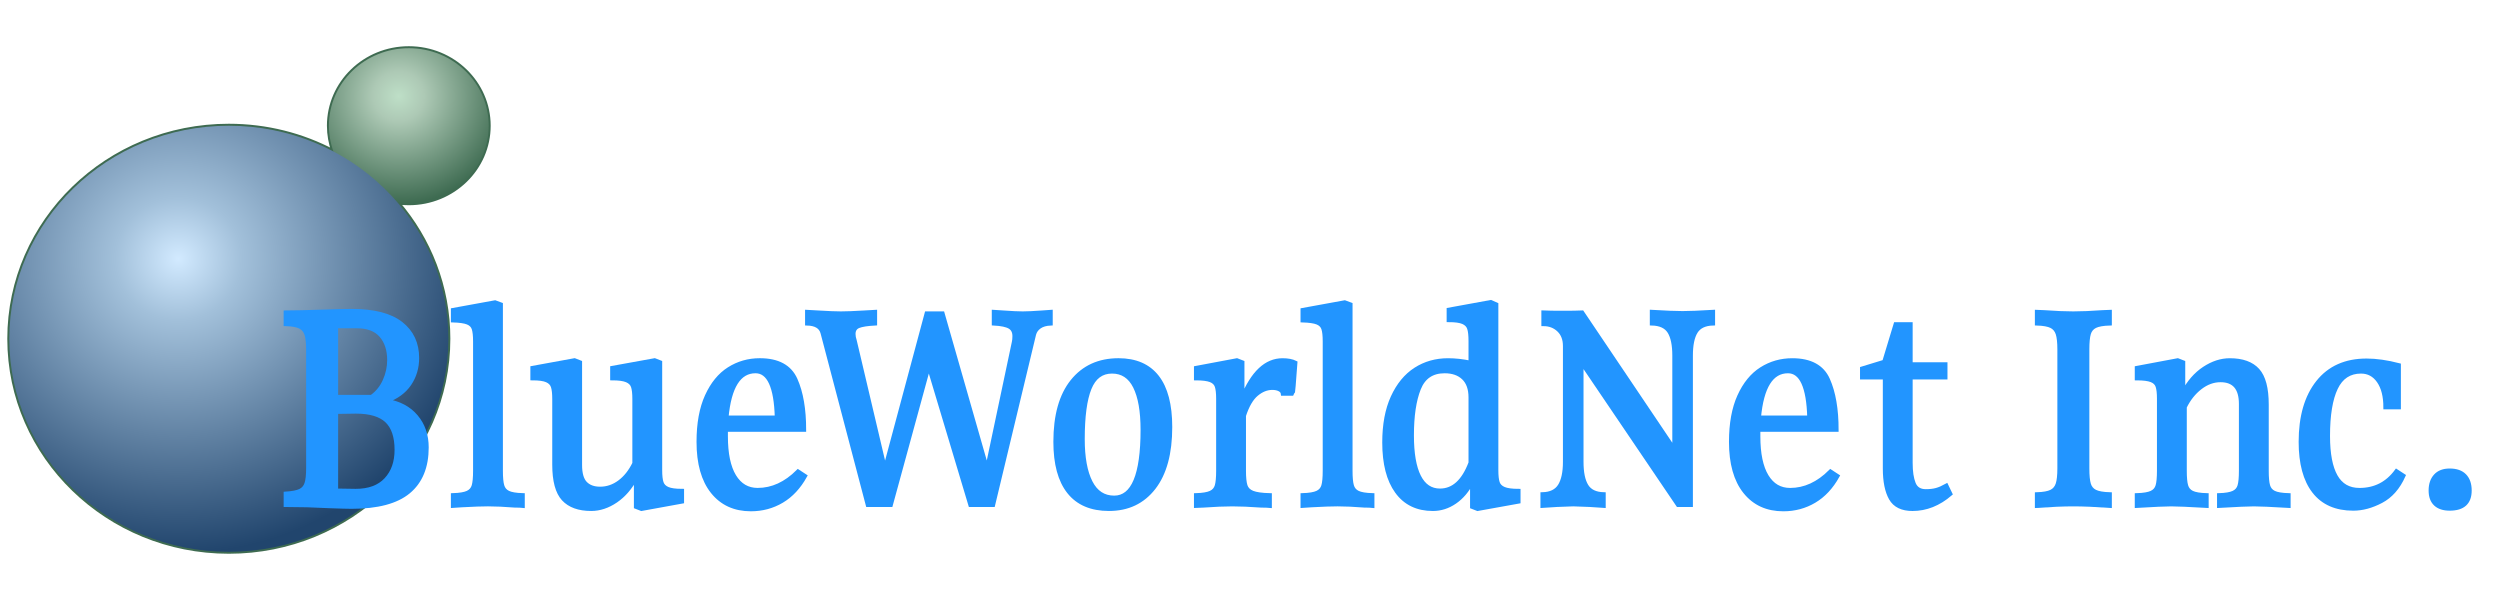
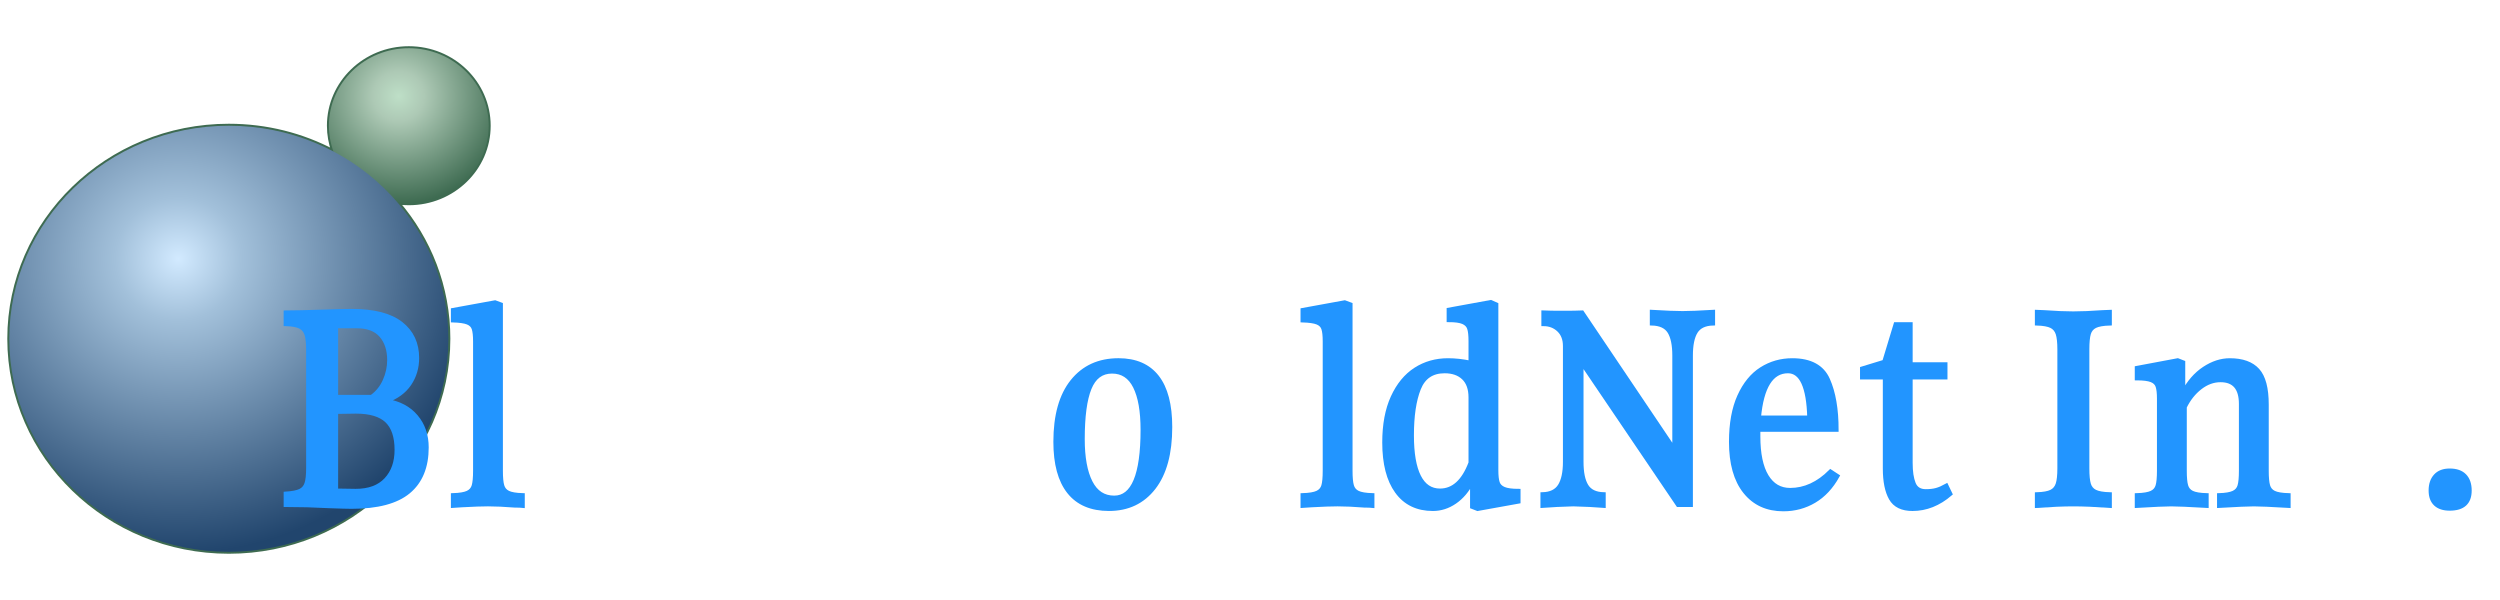
<svg xmlns="http://www.w3.org/2000/svg" version="1.1" width="500" height="120" viewBox="0 0 500 120" xml:space="preserve">
  <desc>Created with Fabric.js 4.6.0</desc>
  <defs> </defs>
  <g transform="matrix(0.79 0 0 0.79 49.8 60)" id="BunYUweI4EE53cef6hNVf">
    <g style="">
      <g transform="matrix(1 0 0 1 0 0)" id="kTFjA9KNrNAIpVI6Lnjyn">
        <path style="stroke: rgb(62,107,81); stroke-width: 1; stroke-dasharray: none; stroke-linecap: butt; stroke-dashoffset: 0; stroke-linejoin: miter; stroke-miterlimit: 4; fill: none; fill-rule: nonzero; opacity: 1;" transform=" translate(-60.69, -63.75)" d="M 101.145 0 C 112.312 0 121.374 8.793 121.374 19.628 C 121.374 30.463 112.312 39.257 101.145 39.257 C 100.179 39.257 99.228 39.191 98.298 39.063 C 106.33 48.416 111.164 60.443 111.164 73.56 C 111.164 103.33 86.263 127.491 55.582 127.491 C 24.901 127.491 -0 103.33 -0 73.56 C -0 43.79 24.901 19.629 55.582 19.629 C 65.164 19.629 74.183 21.986 82.055 26.134 C 81.317 24.098 80.916 21.908 80.916 19.628 C 80.916 8.793 89.979 -7.105427357601002e-15 101.145 -7.105427357601002e-15 z" stroke-linecap="round" />
      </g>
      <g transform="matrix(0.33 0 0 0.33 0 0)" id="Quz06GGEC4TOhYLY99UBs">
        <g style="">
          <g transform="matrix(1.01 0 0 0.98 122.6 -133.69)" id="HHLeWKGzcS13Un4o_D1LY">
            <radialGradient id="SVGID_2" gradientUnits="userSpaceOnUse" gradientTransform="matrix(1 0 0 1 0 0)" cx="53.004" cy="37.539" r="84.291" fx="53.004" fy="37.539">
              <stop offset="0%" style="stop-color:#BEDFC7;stop-opacity: 1" />
              <stop offset="23.043%" style="stop-color:#ADC9B5;stop-opacity: 1" />
              <stop offset="100%" style="stop-color:#3E6B51;stop-opacity: 1" />
            </radialGradient>
            <path style="stroke: rgb(62,107,81); stroke-width: 0; stroke-dasharray: none; stroke-linecap: butt; stroke-dashoffset: 0; stroke-linejoin: miter; stroke-miterlimit: 4; fill: url(#SVGID_2); fill-rule: nonzero; opacity: 1;" transform=" translate(-60.69, -60.69)" d="M 60.694 0 C 94.197 0 121.387 27.191 121.387 60.694 C 121.387 94.197 94.197 121.387 60.694 121.387 C 27.191 121.387 0 94.197 0 60.694 C 0 27.191 27.191 0 60.694 0 z" stroke-linecap="round" />
          </g>
          <g transform="matrix(1.01 0 0 0.98 -15.47 29.74)" id="Xsan3DxBufTl22SF5uBCk">
            <radialGradient id="SVGID_3" gradientUnits="userSpaceOnUse" gradientTransform="matrix(1 0 0 1 0 0)" cx="128.341" cy="104.184" r="230.575" fx="128.341" fy="104.184">
              <stop offset="0%" style="stop-color:#D2EAFF;stop-opacity: 1" />
              <stop offset="20.779%" style="stop-color:#A2C0DA;stop-opacity: 1" />
              <stop offset="100%" style="stop-color:#21456D;stop-opacity: 1" />
            </radialGradient>
            <path style="stroke: rgb(33,69,109); stroke-width: 0; stroke-dasharray: none; stroke-linecap: butt; stroke-dashoffset: 0; stroke-linejoin: miter; stroke-miterlimit: 4; fill: url(#SVGID_3); fill-rule: nonzero; opacity: 1;" transform=" translate(-166.76, -166.76)" d="M 166.763 0 C 258.816 0 333.526 74.71 333.526 166.763 C 333.526 258.816 258.816 333.526 166.763 333.526 C 74.71 333.526 0 258.816 0 166.763 C 0 74.71 74.71 0 166.763 0 z" stroke-linecap="round" />
          </g>
        </g>
      </g>
    </g>
  </g>
  <g transform="matrix(0.79 0 0 0.79 275.54 81.13)" id="hxjYVUnDtr814CCm6p6KG">
    <g style="">
      <g transform="matrix(1 0 0 1 -258.61 0.81)" id="NnWYTSOJ4GhKqRIJiThJm">
        <path style="stroke: rgb(34,149,255); stroke-width: 1; stroke-dasharray: none; stroke-linecap: butt; stroke-dashoffset: 0; stroke-linejoin: miter; stroke-miterlimit: 4; fill: rgb(34,149,255); fill-rule: nonzero; opacity: 1;" transform=" translate(-59.1, -328.01)" d="M 66.74 325.987 Q 71.576 326.767 74.267 329.965 Q 76.958 333.163 76.958 337.765 L 76.958 337.765 Q 76.958 345.175 72.356 348.997 Q 67.754 352.819 57.926 352.819 L 57.926 352.819 Q 56.522 352.819 52.31 352.663 L 52.31 352.663 Q 46.538 352.351 41.234 352.351 L 41.234 352.351 L 41.234 349.465 Q 43.73 349.309 44.9 348.763 Q 46.07 348.217 46.499 346.93 Q 46.928 345.643 46.928 342.991 L 46.928 342.991 L 46.928 313.117 Q 46.928 310.465 46.499 309.139 Q 46.07 307.813 44.9 307.228 Q 43.73 306.643 41.234 306.565 L 41.234 306.565 L 41.234 303.601 Q 43.73 303.601 51.452 303.367 L 51.452 303.367 Q 55.508 303.211 58.004 303.211 L 58.004 303.211 Q 66.35 303.211 70.445 306.409 Q 74.54 309.607 74.54 315.145 L 74.54 315.145 Q 74.54 318.811 72.59 321.697 Q 70.64 324.583 66.74 325.987 L 66.74 325.987 Z M 59.252 307.111 L 54.026 307.111 L 54.026 324.973 L 62.996 324.973 Q 65.18 323.413 66.311 320.878 Q 67.442 318.343 67.442 315.691 L 67.442 315.691 Q 67.442 311.791 65.414 309.451 Q 63.386 307.111 59.252 307.111 L 59.252 307.111 Z M 58.94 348.763 Q 64.01 348.763 66.662 345.916 Q 69.314 343.069 69.314 338.389 L 69.314 338.389 Q 69.314 333.397 66.857 331.057 Q 64.4 328.717 59.018 328.717 L 59.018 328.717 L 54.026 328.795 L 54.026 348.685 L 58.94 348.763 Z" stroke-linecap="round" />
      </g>
      <g transform="matrix(1 0 0 1 -225.28 -0.39)" id="hNOlJVcOvrKbCDDz6Xsvf">
        <path style="stroke: rgb(34,149,255); stroke-width: 1; stroke-dasharray: none; stroke-linecap: butt; stroke-dashoffset: 0; stroke-linejoin: miter; stroke-miterlimit: 4; fill: rgb(34,149,255); fill-rule: nonzero; opacity: 1;" transform=" translate(-92.43, -326.81)" d="M 94.26 301.027 L 95.742 301.573 L 95.742 343.693 Q 95.742 346.267 96.093 347.476 Q 96.444 348.685 97.575 349.231 Q 98.706 349.777 101.28 349.855 L 101.28 349.855 L 101.28 352.585 Q 100.578 352.507 99.252 352.507 L 99.252 352.507 Q 95.274 352.195 92.466 352.195 L 92.466 352.195 Q 90.204 352.195 85.914 352.429 L 85.914 352.429 L 83.574 352.585 L 83.574 349.855 Q 86.148 349.777 87.318 349.231 Q 88.488 348.685 88.839 347.476 Q 89.19 346.267 89.19 343.693 L 89.19 343.693 L 89.19 310.933 Q 89.19 308.749 88.839 307.696 Q 88.488 306.643 87.318 306.175 Q 86.148 305.707 83.574 305.629 L 83.574 305.629 L 83.574 302.977 L 94.26 301.027 Z" stroke-linecap="round" />
      </g>
      <g transform="matrix(1 0 0 1 -195.06 7.33)" id="8aHuPlaS2NdY822GkxzsH">
-         <path style="stroke: rgb(34,149,255); stroke-width: 1; stroke-dasharray: none; stroke-linecap: butt; stroke-dashoffset: 0; stroke-linejoin: miter; stroke-miterlimit: 4; fill: rgb(34,149,255); fill-rule: nonzero; opacity: 1;" transform=" translate(-122.65, -334.53)" d="M 136.067 343.537 Q 136.067 345.643 136.418 346.696 Q 136.769 347.749 137.939 348.256 Q 139.109 348.763 141.605 348.763 L 141.605 348.763 L 141.605 351.493 L 131.309 353.365 L 129.905 352.819 L 129.905 345.409 Q 127.877 349.231 124.835 351.298 Q 121.793 353.365 118.595 353.365 L 118.595 353.365 Q 113.915 353.365 111.575 350.83 Q 109.235 348.295 109.235 342.133 L 109.235 342.133 L 109.235 325.519 Q 109.235 323.413 108.884 322.36 Q 108.533 321.307 107.363 320.8 Q 106.193 320.293 103.697 320.293 L 103.697 320.293 L 103.697 317.641 L 114.383 315.691 L 115.787 316.237 L 115.787 342.211 Q 115.787 345.487 117.113 346.852 Q 118.439 348.217 120.857 348.217 L 120.857 348.217 Q 123.509 348.217 125.771 346.54 Q 128.033 344.863 129.515 341.821 L 129.515 341.821 L 129.515 325.519 Q 129.515 323.413 129.164 322.36 Q 128.813 321.307 127.604 320.8 Q 126.395 320.293 123.899 320.293 L 123.899 320.293 L 123.899 317.641 L 134.663 315.691 L 136.067 316.237 L 136.067 343.537 Z" stroke-linecap="round" />
-       </g>
+         </g>
      <g transform="matrix(1 0 0 1 -158.45 7.37)" id="wcNdELTDQmhArgJLNEalV">
-         <path style="stroke: rgb(34,149,255); stroke-width: 1; stroke-dasharray: none; stroke-linecap: butt; stroke-dashoffset: 0; stroke-linejoin: miter; stroke-miterlimit: 4; fill: rgb(34,149,255); fill-rule: nonzero; opacity: 1;" transform=" translate(-159.26, -334.57)" d="M 170.956 343.849 L 172.75 345.019 Q 170.41 349.231 166.861 351.337 Q 163.312 353.443 159.022 353.443 L 159.022 353.443 Q 152.86 353.443 149.311 348.997 Q 145.762 344.551 145.762 336.361 L 145.762 336.361 Q 145.762 329.419 147.868 324.778 Q 149.974 320.137 153.484 317.914 Q 156.994 315.691 161.284 315.691 L 161.284 315.691 Q 168.148 315.691 170.332 320.605 Q 172.516 325.519 172.516 333.319 L 172.516 333.319 L 152.704 333.319 L 152.704 334.957 Q 152.704 341.587 154.81 345.058 Q 156.916 348.529 160.738 348.529 L 160.738 348.529 Q 166.276 348.529 170.956 343.849 L 170.956 343.849 Z M 160.192 318.499 Q 153.952 318.499 152.86 330.199 L 152.86 330.199 L 165.574 330.199 Q 165.262 318.499 160.192 318.499 L 160.192 318.499 Z" stroke-linecap="round" />
-       </g>
+         </g>
      <g transform="matrix(1 0 0 1 -113.62 0.7)" id="u_p8iftqKhGphKdZAItth">
-         <path style="stroke: rgb(34,149,255); stroke-width: 1; stroke-dasharray: none; stroke-linecap: butt; stroke-dashoffset: 0; stroke-linejoin: miter; stroke-miterlimit: 4; fill: rgb(34,149,255); fill-rule: nonzero; opacity: 1;" transform=" translate(-204.09, -327.9)" d="M 220.508 303.449 L 222.926 303.605 Q 226.202 303.839 227.84 303.839 L 227.84 303.839 Q 229.478 303.839 232.754 303.605 L 232.754 303.605 L 234.938 303.449 L 234.938 306.413 Q 233.144 306.491 232.091 307.232 Q 231.038 307.973 230.726 309.143 L 230.726 309.143 L 220.352 352.355 L 214.58 352.355 L 204.05 317.255 L 194.456 352.355 L 188.606 352.355 L 177.14 308.753 Q 176.516 306.491 173.24 306.413 L 173.24 306.413 L 173.24 303.449 L 176.048 303.605 Q 179.948 303.839 181.82 303.839 L 181.82 303.839 Q 183.77 303.839 187.748 303.605 L 187.748 303.605 L 190.478 303.449 L 190.478 306.413 Q 187.514 306.569 186.266 307.076 Q 185.018 307.583 185.018 309.065 L 185.018 309.065 Q 185.018 309.845 185.33 310.781 L 185.33 310.781 L 192.818 342.527 L 193.13 342.527 L 203.504 303.839 L 207.56 303.839 L 218.636 342.527 L 218.948 342.527 L 225.578 311.171 Q 225.734 310.547 225.734 309.611 L 225.734 309.611 Q 225.734 307.973 224.564 307.271 Q 223.394 306.569 220.508 306.413 L 220.508 306.413 L 220.508 303.449 Z" stroke-linecap="round" />
-       </g>
+         </g>
      <g transform="matrix(1 0 0 1 -67.06 7.33)" id="e3zv6ju2Mhexi4XurTDxf">
        <path style="stroke: rgb(34,149,255); stroke-width: 1; stroke-dasharray: none; stroke-linecap: butt; stroke-dashoffset: 0; stroke-linejoin: miter; stroke-miterlimit: 4; fill: rgb(34,149,255); fill-rule: nonzero; opacity: 1;" transform=" translate(-250.65, -334.53)" d="M 252.092 315.691 Q 258.566 315.691 261.881 319.942 Q 265.196 324.193 265.196 332.617 L 265.196 332.617 Q 265.196 342.601 261.023 347.983 Q 256.85 353.365 249.674 353.365 L 249.674 353.365 Q 242.966 353.365 239.534 349.036 Q 236.102 344.707 236.102 336.361 L 236.102 336.361 Q 236.102 326.377 240.392 321.034 Q 244.682 315.691 252.092 315.691 L 252.092 315.691 Z M 250.454 318.577 Q 246.476 318.577 244.76 322.828 Q 243.044 327.079 243.044 335.659 L 243.044 335.659 Q 243.044 342.679 245.033 346.579 Q 247.022 350.479 251 350.479 L 251 350.479 Q 258.176 350.479 258.176 333.319 L 258.176 333.319 Q 258.176 326.221 256.265 322.399 Q 254.354 318.577 250.454 318.577 L 250.454 318.577 Z" stroke-linecap="round" />
      </g>
      <g transform="matrix(1 0 0 1 -33.42 6.94)" id="XR8Vm4AjgkLvJQMlWvdfy">
-         <path style="stroke: rgb(34,149,255); stroke-width: 1; stroke-dasharray: none; stroke-linecap: butt; stroke-dashoffset: 0; stroke-linejoin: miter; stroke-miterlimit: 4; fill: rgb(34,149,255); fill-rule: nonzero; opacity: 1;" transform=" translate(-284.29, -334.14)" d="M 293.612 315.695 Q 295.64 315.695 296.888 316.319 L 296.888 316.319 Q 296.342 324.119 296.186 324.197 L 296.186 324.197 L 293.69 324.197 Q 293.612 323.495 292.871 323.105 Q 292.13 322.715 291.038 322.715 L 291.038 322.715 Q 288.932 322.715 287.021 324.314 Q 285.11 325.913 283.862 329.735 L 283.862 329.735 L 283.862 343.697 Q 283.862 346.271 284.252 347.48 Q 284.642 348.689 286.007 349.235 Q 287.372 349.781 290.414 349.859 L 290.414 349.859 L 290.414 352.589 Q 289.634 352.511 288.23 352.511 L 288.23 352.511 Q 283.862 352.199 280.898 352.199 L 280.898 352.199 Q 277.934 352.199 273.566 352.511 L 273.566 352.511 L 271.694 352.589 L 271.694 349.859 Q 274.268 349.781 275.438 349.235 Q 276.608 348.689 276.959 347.48 Q 277.31 346.271 277.31 343.697 L 277.31 343.697 L 277.31 325.445 Q 277.31 323.339 276.959 322.286 Q 276.608 321.233 275.399 320.765 Q 274.19 320.297 271.694 320.297 L 271.694 320.297 L 271.694 317.645 L 282.068 315.695 L 283.472 316.241 L 283.472 325.211 Q 287.372 315.695 293.612 315.695 L 293.612 315.695 Z" stroke-linecap="round" />
-       </g>
+         </g>
      <g transform="matrix(1 0 0 1 -10.18 -0.39)" id="UYChUn7VoGEtGwlqcymBg">
        <path style="stroke: rgb(34,149,255); stroke-width: 1; stroke-dasharray: none; stroke-linecap: butt; stroke-dashoffset: 0; stroke-linejoin: miter; stroke-miterlimit: 4; fill: rgb(34,149,255); fill-rule: nonzero; opacity: 1;" transform=" translate(-307.53, -326.81)" d="M 309.36 301.027 L 310.842 301.573 L 310.842 343.693 Q 310.842 346.267 311.193 347.476 Q 311.544 348.685 312.675 349.231 Q 313.806 349.777 316.38 349.855 L 316.38 349.855 L 316.38 352.585 Q 315.678 352.507 314.352 352.507 L 314.352 352.507 Q 310.374 352.195 307.566 352.195 L 307.566 352.195 Q 305.304 352.195 301.014 352.429 L 301.014 352.429 L 298.674 352.585 L 298.674 349.855 Q 301.248 349.777 302.418 349.231 Q 303.588 348.685 303.939 347.476 Q 304.29 346.267 304.29 343.693 L 304.29 343.693 L 304.29 310.933 Q 304.29 308.749 303.939 307.696 Q 303.588 306.643 302.418 306.175 Q 301.248 305.707 298.674 305.629 L 298.674 305.629 L 298.674 302.977 L 309.36 301.027 Z" stroke-linecap="round" />
      </g>
      <g transform="matrix(1 0 0 1 18.66 -0.04)" id="pGUa-FVecuxeEfMY4hqDp">
        <path style="stroke: rgb(34,149,255); stroke-width: 1; stroke-dasharray: none; stroke-linecap: butt; stroke-dashoffset: 0; stroke-linejoin: miter; stroke-miterlimit: 4; fill: rgb(34,149,255); fill-rule: nonzero; opacity: 1;" transform=" translate(-336.37, -327.16)" d="M 347.754 343.541 Q 347.754 345.647 348.105 346.7 Q 348.456 347.753 349.665 348.26 Q 350.874 348.767 353.37 348.767 L 353.37 348.767 L 353.37 351.497 L 342.996 353.369 L 341.592 352.823 L 341.592 346.427 Q 339.876 349.781 337.263 351.575 Q 334.65 353.369 331.686 353.369 L 331.686 353.369 Q 325.758 353.369 322.56 348.962 Q 319.362 344.555 319.362 336.521 L 319.362 336.521 Q 319.362 329.735 321.507 325.055 Q 323.652 320.375 327.279 318.035 Q 330.906 315.695 335.508 315.695 L 335.508 315.695 Q 338.238 315.695 341.202 316.319 L 341.202 316.319 L 341.202 310.859 Q 341.202 308.675 340.851 307.622 Q 340.5 306.569 339.33 306.062 Q 338.16 305.555 335.664 305.555 L 335.664 305.555 L 335.664 302.903 L 346.35 300.953 L 347.754 301.577 L 347.754 343.541 Z M 333.48 348.689 Q 338.55 348.689 341.202 341.669 L 341.202 341.669 L 341.202 325.133 Q 341.202 321.857 339.447 320.18 Q 337.692 318.503 334.65 318.503 L 334.65 318.503 Q 329.892 318.503 328.137 322.91 Q 326.382 327.317 326.382 334.727 L 326.382 334.727 Q 326.382 341.591 328.176 345.14 Q 329.97 348.689 333.48 348.689 L 333.48 348.689 Z" stroke-linecap="round" />
      </g>
      <g transform="matrix(1 0 0 1 63.31 0.81)" id="u0mLgGg8-RdFWqF3cY5Qv">
        <path style="stroke: rgb(34,149,255); stroke-width: 1; stroke-dasharray: none; stroke-linecap: butt; stroke-dashoffset: 0; stroke-linejoin: miter; stroke-miterlimit: 4; fill: rgb(34,149,255); fill-rule: nonzero; opacity: 1;" transform=" translate(-381.02, -328.01)" d="M 387.101 303.445 Q 392.405 303.757 394.901 303.757 L 394.901 303.757 Q 397.397 303.757 402.623 303.445 L 402.623 303.445 L 402.623 306.409 Q 399.503 306.487 398.255 308.476 Q 397.007 310.465 397.007 314.521 L 397.007 314.521 L 397.007 352.351 L 393.731 352.351 L 369.317 316.315 L 369.317 341.431 Q 369.317 345.487 370.565 347.515 Q 371.813 349.543 374.933 349.621 L 374.933 349.621 L 374.933 352.585 L 371.423 352.351 Q 367.523 352.195 367.211 352.195 L 367.211 352.195 Q 366.821 352.195 363.077 352.351 L 363.077 352.351 L 359.411 352.585 L 359.411 349.621 Q 362.531 349.543 363.818 347.476 Q 365.105 345.409 365.105 341.431 L 365.105 341.431 L 365.105 312.103 Q 365.105 309.529 363.545 308.047 Q 361.985 306.565 359.645 306.565 L 359.645 306.565 L 359.645 303.601 Q 361.283 303.679 364.559 303.679 L 364.559 303.679 Q 367.835 303.679 369.473 303.601 L 369.473 303.601 L 392.795 338.233 L 392.795 314.521 Q 392.795 310.465 391.547 308.476 Q 390.299 306.487 387.101 306.409 L 387.101 306.409 L 387.101 303.445 Z" stroke-linecap="round" />
      </g>
      <g transform="matrix(1 0 0 1 102.93 7.37)" id="_xdCLxaKc_Cgva9eKHsXg">
        <path style="stroke: rgb(34,149,255); stroke-width: 1; stroke-dasharray: none; stroke-linecap: butt; stroke-dashoffset: 0; stroke-linejoin: miter; stroke-miterlimit: 4; fill: rgb(34,149,255); fill-rule: nonzero; opacity: 1;" transform=" translate(-420.64, -334.57)" d="M 432.336 343.853 L 434.13 345.023 Q 431.79 349.235 428.241 351.341 Q 424.692 353.447 420.402 353.447 L 420.402 353.447 Q 414.24 353.447 410.691 349.001 Q 407.142 344.555 407.142 336.365 L 407.142 336.365 Q 407.142 329.423 409.248 324.782 Q 411.354 320.141 414.864 317.918 Q 418.374 315.695 422.664 315.695 L 422.664 315.695 Q 429.528 315.695 431.712 320.609 Q 433.896 325.523 433.896 333.323 L 433.896 333.323 L 414.084 333.323 L 414.084 334.961 Q 414.084 341.591 416.19 345.062 Q 418.296 348.533 422.118 348.533 L 422.118 348.533 Q 427.656 348.533 432.336 343.853 L 432.336 343.853 Z M 421.572 318.503 Q 415.332 318.503 414.24 330.203 L 414.24 330.203 L 426.954 330.203 Q 426.642 318.503 421.572 318.503 L 421.572 318.503 Z" stroke-linecap="round" />
      </g>
      <g transform="matrix(1 0 0 1 133.8 2.77)" id="JbIekv6tRU7rVa0NQbXDI">
        <path style="stroke: rgb(34,149,255); stroke-width: 1; stroke-dasharray: none; stroke-linecap: butt; stroke-dashoffset: 0; stroke-linejoin: miter; stroke-miterlimit: 4; fill: rgb(34,149,255); fill-rule: nonzero; opacity: 1;" transform=" translate(-451.51, -329.97)" d="M 461.69 347.441 L 462.704 349.547 Q 458.258 353.369 453.11 353.369 L 453.11 353.369 Q 449.132 353.369 447.611 350.678 Q 446.09 347.987 446.09 343.151 L 446.09 343.151 L 446.09 320.063 L 440.318 320.063 L 440.318 317.801 L 445.934 316.085 L 448.82 306.569 L 452.642 306.569 L 452.642 316.709 L 461.456 316.709 L 461.456 320.063 L 452.642 320.063 L 452.642 341.669 Q 452.642 345.023 453.422 346.934 Q 454.202 348.845 456.464 348.845 L 456.464 348.845 Q 458.024 348.845 459.155 348.533 Q 460.286 348.221 461.69 347.441 L 461.69 347.441 Z" stroke-linecap="round" />
      </g>
      <g transform="matrix(1 0 0 1 176.12 0.82)" id="3_baLrkDEaS2hSUj8Jxa4">
        <path style="stroke: rgb(34,149,255); stroke-width: 1; stroke-dasharray: none; stroke-linecap: butt; stroke-dashoffset: 0; stroke-linejoin: miter; stroke-miterlimit: 4; fill: rgb(34,149,255); fill-rule: nonzero; opacity: 1;" transform=" translate(-493.83, -328.02)" d="M 503.07 303.449 L 503.07 306.413 Q 500.496 306.491 499.326 307.076 Q 498.156 307.661 497.766 308.948 Q 497.376 310.235 497.376 312.965 L 497.376 312.965 L 497.376 343.073 Q 497.376 345.803 497.766 347.09 Q 498.156 348.377 499.326 348.962 Q 500.496 349.547 503.07 349.625 L 503.07 349.625 L 503.07 352.589 Q 497.61 352.199 493.788 352.199 L 493.788 352.199 Q 490.044 352.199 484.584 352.589 L 484.584 352.589 L 484.584 349.625 Q 487.08 349.547 488.25 348.962 Q 489.42 348.377 489.849 347.051 Q 490.278 345.725 490.278 343.073 L 490.278 343.073 L 490.278 312.965 Q 490.278 310.313 489.849 308.987 Q 489.42 307.661 488.25 307.076 Q 487.08 306.491 484.584 306.413 L 484.584 306.413 L 484.584 303.449 L 486.456 303.527 Q 490.824 303.839 493.788 303.839 L 493.788 303.839 Q 496.908 303.839 501.198 303.527 L 501.198 303.527 L 503.07 303.449 Z" stroke-linecap="round" />
      </g>
      <g transform="matrix(1 0 0 1 211.39 6.94)" id="cnfrCEAvbAFu3uAbqwoia">
        <path style="stroke: rgb(34,149,255); stroke-width: 1; stroke-dasharray: none; stroke-linecap: butt; stroke-dashoffset: 0; stroke-linejoin: miter; stroke-miterlimit: 4; fill: rgb(34,149,255); fill-rule: nonzero; opacity: 1;" transform=" translate(-529.1, -334.14)" d="M 542.79 343.697 Q 542.79 346.271 543.141 347.48 Q 543.492 348.689 544.623 349.235 Q 545.754 349.781 548.328 349.859 L 548.328 349.859 L 548.328 352.589 Q 541.698 352.199 539.514 352.199 L 539.514 352.199 Q 537.486 352.199 530.7 352.589 L 530.7 352.589 L 530.7 349.859 Q 533.196 349.781 534.366 349.235 Q 535.536 348.689 535.887 347.48 Q 536.238 346.271 536.238 343.697 L 536.238 343.697 L 536.238 326.771 Q 536.238 320.765 531.09 320.765 L 531.09 320.765 Q 528.36 320.765 525.942 322.637 Q 523.524 324.509 522.042 327.551 L 522.042 327.551 L 522.042 343.697 Q 522.042 346.271 522.393 347.48 Q 522.744 348.689 523.875 349.235 Q 525.006 349.781 527.58 349.859 L 527.58 349.859 L 527.58 352.589 Q 520.716 352.199 518.61 352.199 L 518.61 352.199 Q 516.504 352.199 509.874 352.589 L 509.874 352.589 L 509.874 349.859 Q 512.448 349.781 513.618 349.235 Q 514.788 348.689 515.139 347.48 Q 515.49 346.271 515.49 343.697 L 515.49 343.697 L 515.49 325.445 Q 515.49 323.339 515.139 322.286 Q 514.788 321.233 513.579 320.765 Q 512.37 320.297 509.874 320.297 L 509.874 320.297 L 509.874 317.645 L 520.248 315.695 L 521.652 316.241 L 521.652 323.885 Q 523.758 319.907 526.956 317.801 Q 530.154 315.695 533.43 315.695 L 533.43 315.695 Q 538.188 315.695 540.489 318.23 Q 542.79 320.765 542.79 326.927 L 542.79 326.927 L 542.79 343.697 Z" stroke-linecap="round" />
      </g>
      <g transform="matrix(1 0 0 1 246.68 7.33)" id="apWxRzQ9VO5J89oWfGaWT">
-         <path style="stroke: rgb(34,149,255); stroke-width: 1; stroke-dasharray: none; stroke-linecap: butt; stroke-dashoffset: 0; stroke-linejoin: miter; stroke-miterlimit: 4; fill: rgb(34,149,255); fill-rule: nonzero; opacity: 1;" transform=" translate(-564.39, -334.53)" d="M 568.054 315.773 Q 571.72 315.773 576.244 316.943 L 576.244 316.943 L 576.244 327.629 L 572.812 327.629 Q 572.812 323.417 571.135 320.999 Q 569.458 318.581 566.65 318.581 L 566.65 318.581 Q 562.282 318.581 560.293 322.754 Q 558.304 326.927 558.304 334.883 L 558.304 334.883 Q 558.304 341.669 560.254 345.101 Q 562.204 348.533 566.26 348.533 L 566.26 348.533 Q 572.11 348.533 575.62 343.775 L 575.62 343.775 L 577.414 344.945 Q 575.386 349.469 571.759 351.38 Q 568.132 353.291 564.7 353.291 L 564.7 353.291 Q 558.148 353.291 554.755 348.923 Q 551.362 344.555 551.362 336.365 L 551.362 336.365 Q 551.362 326.771 555.73 321.272 Q 560.098 315.773 568.054 315.773 L 568.054 315.773 Z" stroke-linecap="round" />
-       </g>
+         </g>
      <g transform="matrix(1 0 0 1 271.51 21.25)" id="DRqBSEI2rpBO-FmhW9LcU">
        <path style="stroke: rgb(34,149,255); stroke-width: 1; stroke-dasharray: none; stroke-linecap: butt; stroke-dashoffset: 0; stroke-linejoin: miter; stroke-miterlimit: 4; fill: rgb(34,149,255); fill-rule: nonzero; opacity: 1;" transform=" translate(-589.22, -348.45)" d="M 589.1 343.615 Q 591.596 343.615 592.883 344.941 Q 594.17 346.267 594.17 348.685 L 594.17 348.685 Q 594.17 353.287 589.1 353.287 L 589.1 353.287 Q 586.76 353.287 585.512 352.117 Q 584.264 350.947 584.264 348.685 L 584.264 348.685 Q 584.264 346.345 585.512 344.98 Q 586.76 343.615 589.1 343.615 L 589.1 343.615 Z" stroke-linecap="round" />
      </g>
    </g>
  </g>
</svg>